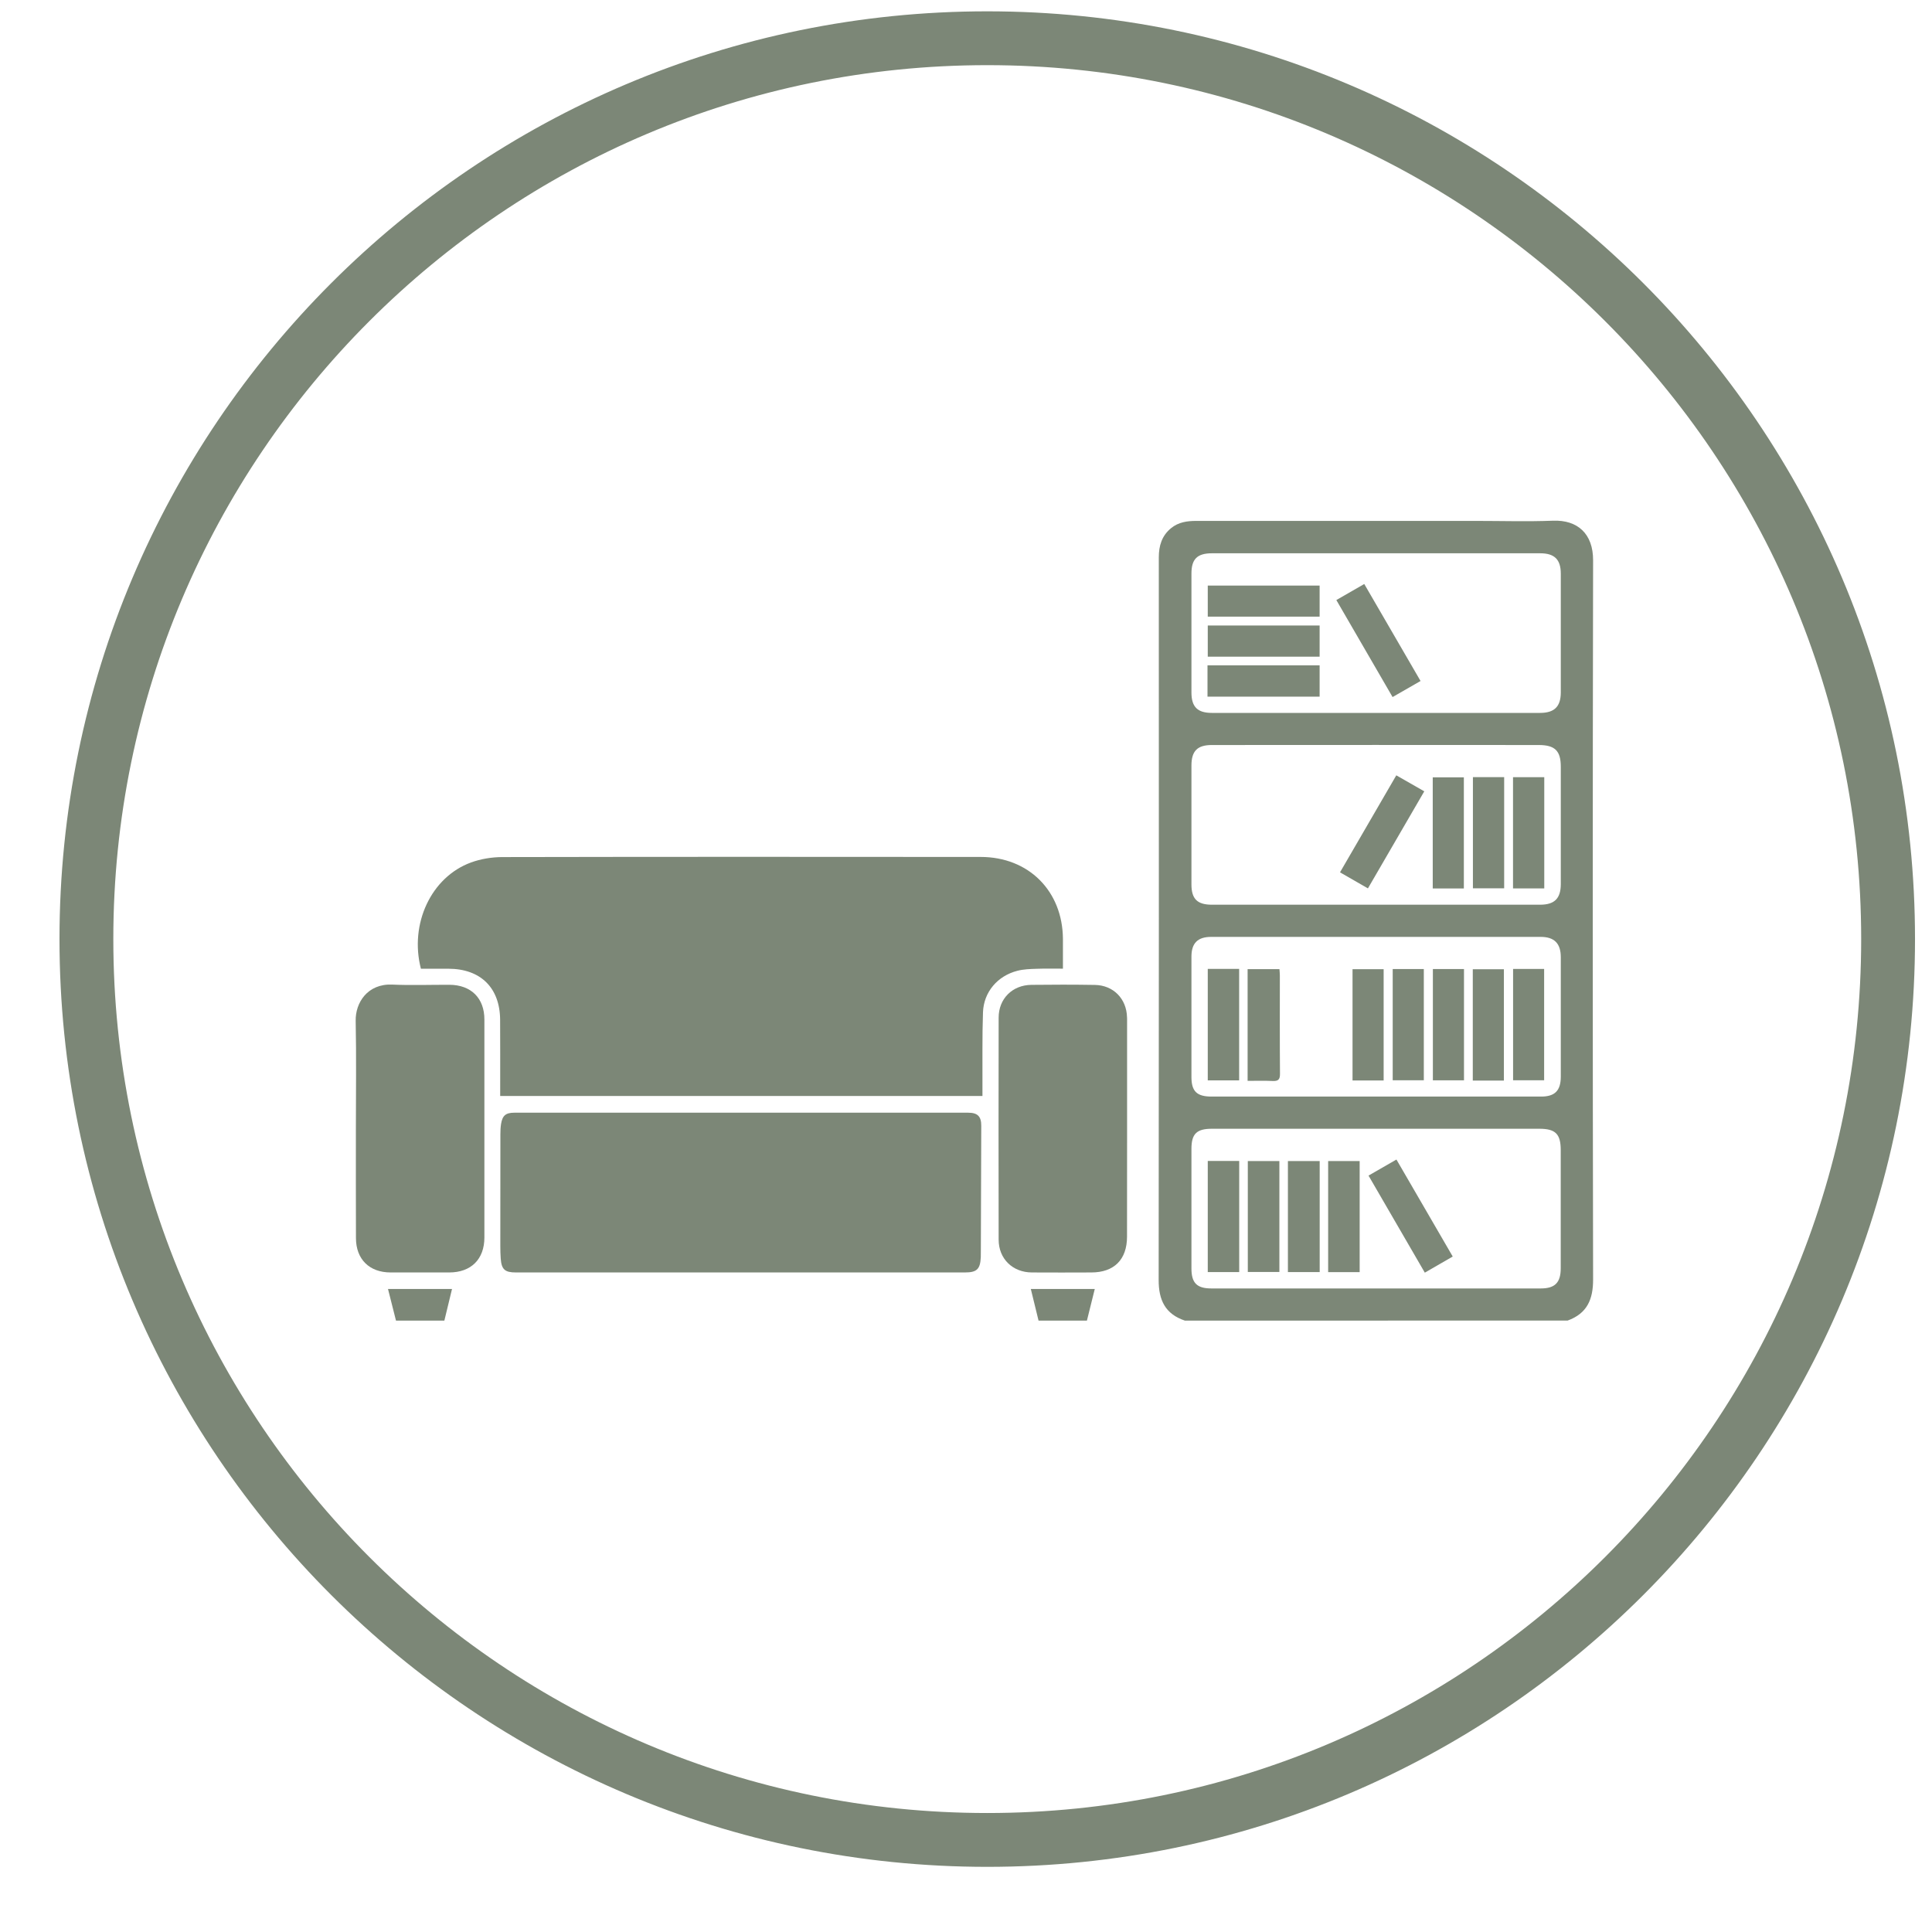
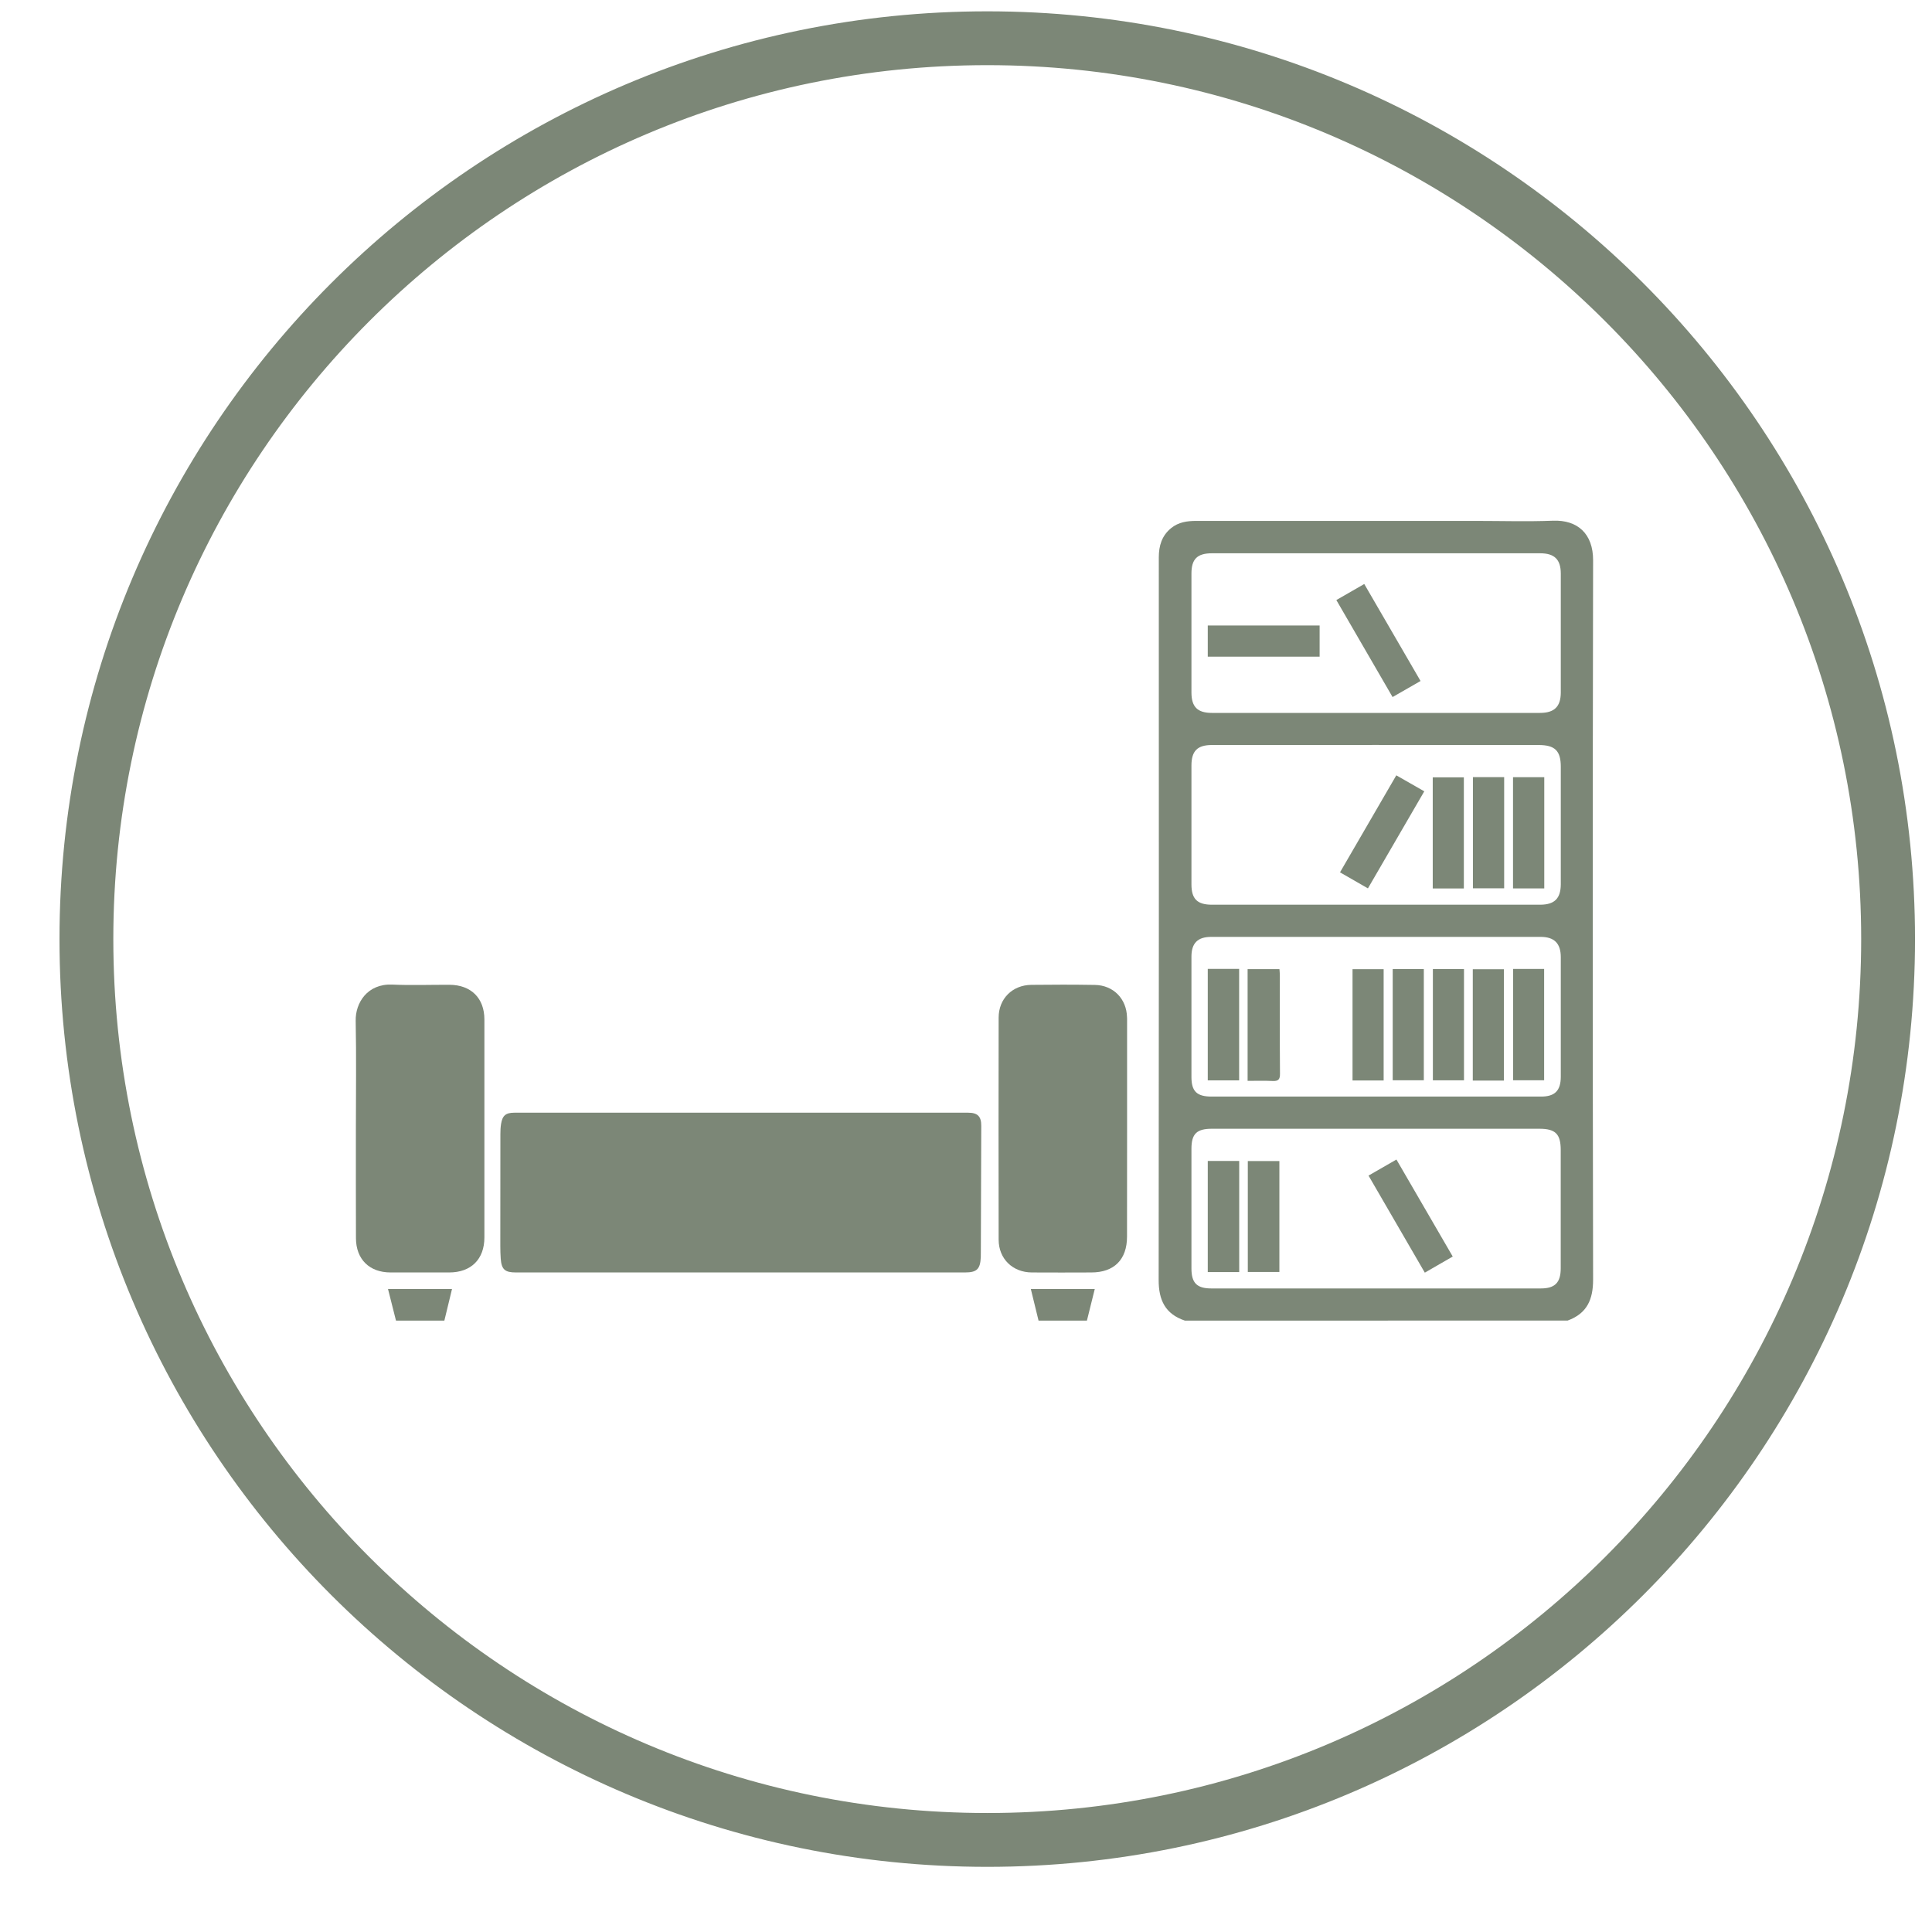
<svg xmlns="http://www.w3.org/2000/svg" width="29" height="29" viewBox="0 0 29 29" fill="none">
  <path fill-rule="evenodd" clip-rule="evenodd" d="M14.819 0.574C22.278 0.574 28.341 6.623 28.341 14.096C28.341 21.555 22.292 27.618 14.819 27.618C7.36 27.618 1.297 21.57 1.297 14.096C1.297 6.637 7.345 0.574 14.819 0.574Z" stroke="#7C8777" stroke-width="0.808" stroke-miterlimit="22.926" />
  <path d="M17.786 19.823C17.49 19.724 17.391 19.514 17.392 19.212C17.396 15.597 17.395 11.982 17.394 8.367C17.394 8.192 17.439 8.042 17.578 7.928C17.689 7.837 17.82 7.819 17.958 7.819C19.358 7.82 20.758 7.819 22.158 7.819C22.542 7.819 22.926 7.831 23.309 7.816C23.682 7.801 23.914 8.014 23.913 8.41C23.906 12.008 23.906 15.606 23.913 19.204C23.914 19.506 23.822 19.716 23.531 19.822C21.616 19.823 19.701 19.823 17.786 19.823ZM20.648 11.182C19.829 11.182 19.009 11.182 18.19 11.183C17.973 11.183 17.884 11.273 17.884 11.491C17.883 12.085 17.883 12.68 17.884 13.275C17.884 13.493 17.971 13.58 18.192 13.58C19.834 13.58 21.476 13.58 23.117 13.58C23.334 13.58 23.427 13.487 23.428 13.273C23.428 12.685 23.428 12.097 23.428 11.509C23.428 11.269 23.34 11.183 23.095 11.183C22.279 11.182 21.463 11.182 20.648 11.182ZM20.648 10.701C21.471 10.701 22.293 10.701 23.116 10.701C23.331 10.701 23.427 10.607 23.428 10.396C23.428 9.801 23.428 9.206 23.428 8.611C23.428 8.397 23.333 8.305 23.118 8.305C21.476 8.305 19.834 8.305 18.192 8.305C17.972 8.305 17.884 8.391 17.884 8.609C17.884 9.204 17.884 9.799 17.884 10.394C17.884 10.611 17.975 10.701 18.191 10.701C19.01 10.701 19.829 10.701 20.648 10.701ZM20.648 16.943C19.829 16.943 19.01 16.942 18.191 16.943C17.962 16.943 17.884 17.02 17.884 17.244C17.883 17.843 17.883 18.441 17.884 19.04C17.884 19.257 17.965 19.34 18.182 19.34C19.831 19.341 21.479 19.341 23.128 19.34C23.341 19.34 23.427 19.252 23.427 19.038C23.428 18.447 23.428 17.855 23.427 17.264C23.427 17.021 23.349 16.943 23.105 16.943C22.286 16.943 21.467 16.943 20.648 16.943ZM20.655 16.46C21.481 16.46 22.307 16.46 23.133 16.46C23.339 16.46 23.427 16.371 23.428 16.164C23.428 15.565 23.428 14.967 23.428 14.368C23.428 14.161 23.331 14.063 23.126 14.063C21.478 14.063 19.829 14.063 18.18 14.063C17.978 14.063 17.884 14.157 17.884 14.359C17.883 14.961 17.883 15.563 17.884 16.165C17.884 16.382 17.965 16.46 18.187 16.46C19.009 16.46 19.832 16.46 20.655 16.46Z" fill="#7C8777" />
  <path d="M5.944 19.823C5.905 19.667 5.866 19.512 5.824 19.348C6.145 19.348 6.456 19.348 6.785 19.348C6.746 19.508 6.708 19.666 6.67 19.823C6.428 19.823 6.186 19.823 5.944 19.823Z" fill="#7C8777" />
  <path d="M15.589 19.823C15.551 19.667 15.513 19.512 15.473 19.348C15.794 19.348 16.105 19.348 16.433 19.348C16.393 19.509 16.354 19.666 16.315 19.823C16.073 19.823 15.831 19.823 15.589 19.823Z" fill="#7C8777" />
-   <path d="M7.508 16.451C7.508 16.415 7.508 16.378 7.508 16.341C7.508 15.998 7.509 15.653 7.507 15.31C7.505 14.828 7.215 14.542 6.731 14.541C6.592 14.54 6.454 14.541 6.318 14.541C6.144 13.868 6.471 13.165 7.07 12.946C7.215 12.893 7.379 12.866 7.534 12.865C9.93 12.86 12.325 12.861 14.72 12.863C15.441 12.863 15.95 13.375 15.955 14.093C15.956 14.237 15.955 14.381 15.955 14.54C15.817 14.54 15.687 14.537 15.558 14.542C15.462 14.545 15.363 14.548 15.271 14.572C14.974 14.648 14.766 14.89 14.755 15.195C14.742 15.562 14.749 15.931 14.747 16.299C14.747 16.346 14.747 16.395 14.747 16.451C12.334 16.451 9.928 16.451 7.508 16.451Z" fill="#7C8777" />
  <path d="M11.131 16.702C12.265 16.702 13.398 16.702 14.532 16.702C14.675 16.702 14.73 16.758 14.729 16.9C14.726 17.519 14.725 18.138 14.723 18.757C14.723 18.795 14.723 18.832 14.722 18.87C14.714 19.051 14.663 19.1 14.483 19.1C12.237 19.1 9.991 19.1 7.745 19.1C7.581 19.1 7.528 19.058 7.516 18.892C7.507 18.769 7.511 18.645 7.51 18.521C7.51 18.023 7.51 17.524 7.511 17.026C7.511 16.974 7.513 16.922 7.521 16.872C7.541 16.744 7.592 16.702 7.721 16.702C8.858 16.702 9.995 16.702 11.131 16.702Z" fill="#7C8777" />
  <path d="M16.918 16.942C16.918 17.482 16.918 18.022 16.917 18.562C16.917 18.907 16.723 19.1 16.381 19.1C16.083 19.101 15.786 19.102 15.489 19.1C15.2 19.099 14.99 18.895 14.99 18.607C14.988 17.496 14.988 16.386 14.99 15.275C14.99 14.992 15.195 14.787 15.479 14.783C15.797 14.779 16.116 14.779 16.433 14.784C16.712 14.788 16.911 14.992 16.917 15.271C16.917 15.278 16.918 15.285 16.918 15.291C16.918 15.841 16.918 16.392 16.918 16.942Z" fill="#7C8777" />
  <path d="M5.342 16.944C5.342 16.404 5.35 15.864 5.339 15.324C5.333 15.053 5.515 14.764 5.886 14.779C6.173 14.792 6.46 14.781 6.747 14.782C7.071 14.784 7.271 14.982 7.271 15.303C7.272 16.393 7.272 17.484 7.271 18.574C7.271 18.902 7.071 19.1 6.742 19.1C6.448 19.101 6.155 19.101 5.861 19.1C5.544 19.099 5.344 18.902 5.343 18.585C5.341 18.038 5.342 17.491 5.342 16.944Z" fill="#7C8777" />
  <path d="M21.379 11.878C21.095 12.367 20.817 12.845 20.533 13.335C20.392 13.253 20.256 13.175 20.114 13.094C20.398 12.605 20.676 12.125 20.959 11.638C21.102 11.72 21.235 11.796 21.379 11.878Z" fill="#7C8777" />
  <path d="M21.973 13.336C21.813 13.336 21.662 13.336 21.506 13.336C21.506 12.78 21.506 12.228 21.506 11.668C21.659 11.668 21.812 11.668 21.973 11.668C21.973 12.222 21.973 12.775 21.973 13.336Z" fill="#7C8777" />
  <path d="M22.109 11.665C22.263 11.665 22.417 11.665 22.578 11.665C22.578 12.222 22.578 12.774 22.578 13.334C22.424 13.334 22.271 13.334 22.109 13.334C22.109 12.781 22.109 12.227 22.109 11.665Z" fill="#7C8777" />
  <path d="M22.711 11.666C22.865 11.666 23.019 11.666 23.18 11.666C23.18 12.223 23.18 12.775 23.18 13.335C23.027 13.335 22.873 13.335 22.711 13.335C22.711 12.782 22.711 12.227 22.711 11.666Z" fill="#7C8777" />
-   <path d="M18.125 10.457C18.125 10.295 18.125 10.144 18.125 9.987C18.687 9.987 19.244 9.987 19.808 9.987C19.808 10.143 19.808 10.296 19.808 10.457C19.247 10.457 18.69 10.457 18.125 10.457Z" fill="#7C8777" />
  <path d="M20.059 9.007C20.2 8.926 20.334 8.849 20.478 8.766C20.759 9.251 21.038 9.731 21.323 10.222C21.183 10.303 21.047 10.381 20.903 10.463C20.62 9.975 20.342 9.495 20.059 9.007Z" fill="#7C8777" />
-   <path d="M19.808 8.79C19.808 8.945 19.808 9.098 19.808 9.256C19.247 9.256 18.692 9.256 18.129 9.256C18.129 9.103 18.129 8.951 18.129 8.79C18.684 8.79 19.244 8.79 19.808 8.79Z" fill="#7C8777" />
  <path d="M19.808 9.389C19.808 9.546 19.808 9.699 19.808 9.857C19.246 9.857 18.692 9.857 18.129 9.857C18.129 9.703 18.129 9.551 18.129 9.389C18.682 9.389 19.239 9.389 19.808 9.389Z" fill="#7C8777" />
  <path d="M18.129 17.426C18.287 17.426 18.441 17.426 18.601 17.426C18.601 17.984 18.601 18.535 18.601 19.094C18.444 19.094 18.291 19.094 18.129 19.094C18.129 18.541 18.129 17.986 18.129 17.426Z" fill="#7C8777" />
-   <path d="M19.809 19.094C19.645 19.094 19.491 19.094 19.332 19.094C19.332 18.538 19.332 17.987 19.332 17.428C19.492 17.428 19.648 17.428 19.809 17.428C19.809 17.985 19.809 18.535 19.809 19.094Z" fill="#7C8777" />
  <path d="M18.73 19.093C18.73 18.538 18.73 17.986 18.73 17.428C18.889 17.428 19.042 17.428 19.204 17.428C19.204 17.982 19.204 18.534 19.204 19.093C19.048 19.093 18.891 19.093 18.73 19.093Z" fill="#7C8777" />
-   <path d="M19.936 17.428C20.093 17.428 20.247 17.428 20.409 17.428C20.409 17.983 20.409 18.537 20.409 19.095C20.252 19.095 20.098 19.095 19.936 19.095C19.936 18.542 19.936 17.988 19.936 17.428Z" fill="#7C8777" />
  <path d="M20.542 17.646C20.685 17.564 20.816 17.489 20.961 17.405C21.241 17.888 21.521 18.37 21.806 18.861C21.663 18.943 21.528 19.021 21.387 19.103C21.104 18.616 20.826 18.135 20.542 17.646Z" fill="#7C8777" />
  <path d="M18.129 14.543C18.29 14.543 18.441 14.543 18.6 14.543C18.6 15.101 18.6 15.655 18.6 16.217C18.443 16.217 18.29 16.217 18.129 16.217C18.129 15.66 18.129 15.106 18.129 14.543Z" fill="#7C8777" />
  <path d="M18.727 16.224C18.727 15.658 18.727 15.106 18.727 14.547C18.885 14.547 19.039 14.547 19.205 14.547C19.207 14.577 19.211 14.61 19.211 14.643C19.211 15.134 19.209 15.626 19.213 16.117C19.214 16.204 19.187 16.23 19.102 16.226C18.979 16.22 18.855 16.224 18.727 16.224Z" fill="#7C8777" />
  <path d="M20.769 16.218C20.609 16.218 20.459 16.218 20.302 16.218C20.302 15.66 20.302 15.108 20.302 14.548C20.454 14.548 20.608 14.548 20.769 14.548C20.769 15.101 20.769 15.655 20.769 16.218Z" fill="#7C8777" />
  <path d="M21.372 14.546C21.372 15.102 21.372 15.654 21.372 16.215C21.219 16.215 21.066 16.215 20.905 16.215C20.905 15.662 20.905 15.107 20.905 14.546C21.059 14.546 21.213 14.546 21.372 14.546Z" fill="#7C8777" />
  <path d="M21.508 14.546C21.668 14.546 21.819 14.546 21.975 14.546C21.975 15.103 21.975 15.655 21.975 16.216C21.821 16.216 21.669 16.216 21.508 16.216C21.508 15.662 21.508 15.107 21.508 14.546Z" fill="#7C8777" />
  <path d="M22.574 16.22C22.415 16.22 22.265 16.22 22.107 16.22C22.107 15.662 22.107 15.11 22.107 14.549C22.258 14.549 22.411 14.549 22.574 14.549C22.574 15.1 22.574 15.655 22.574 16.22Z" fill="#7C8777" />
  <path d="M22.712 14.544C22.867 14.544 23.018 14.544 23.178 14.544C23.178 15.1 23.178 15.653 23.178 16.215C23.026 16.215 22.873 16.215 22.712 16.215C22.712 15.663 22.712 15.11 22.712 14.544Z" fill="#7C8777" />
</svg>